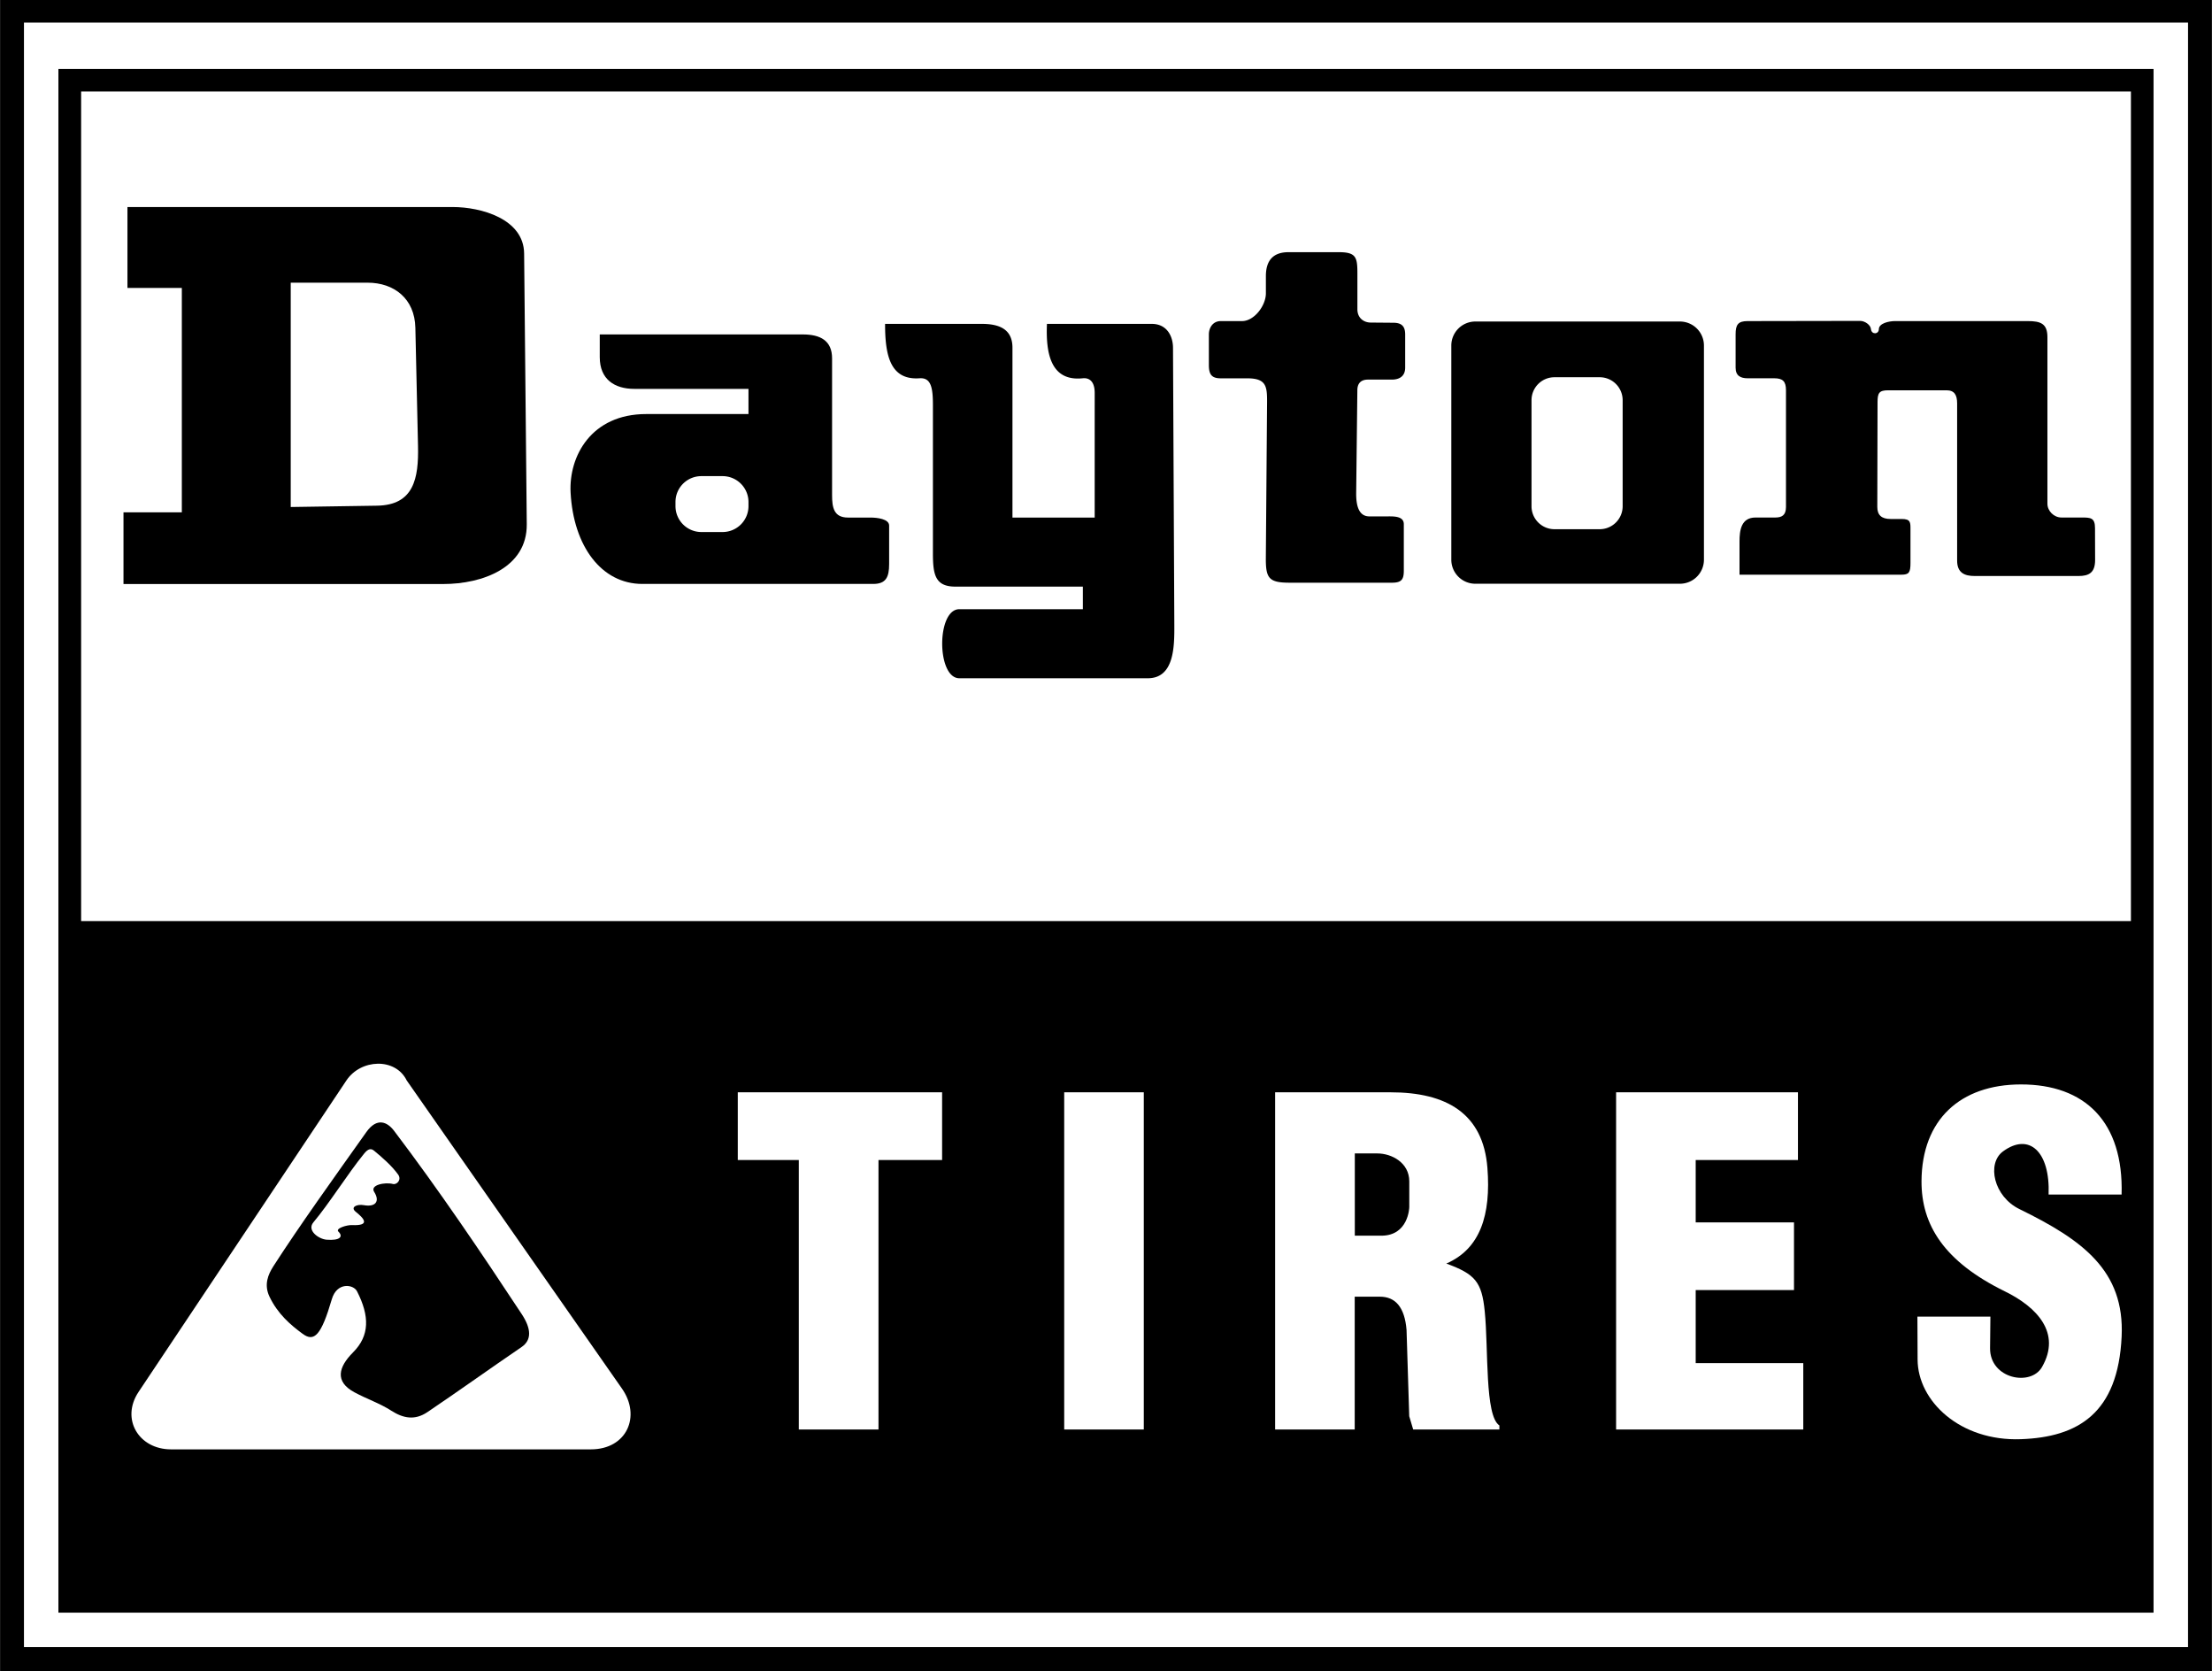
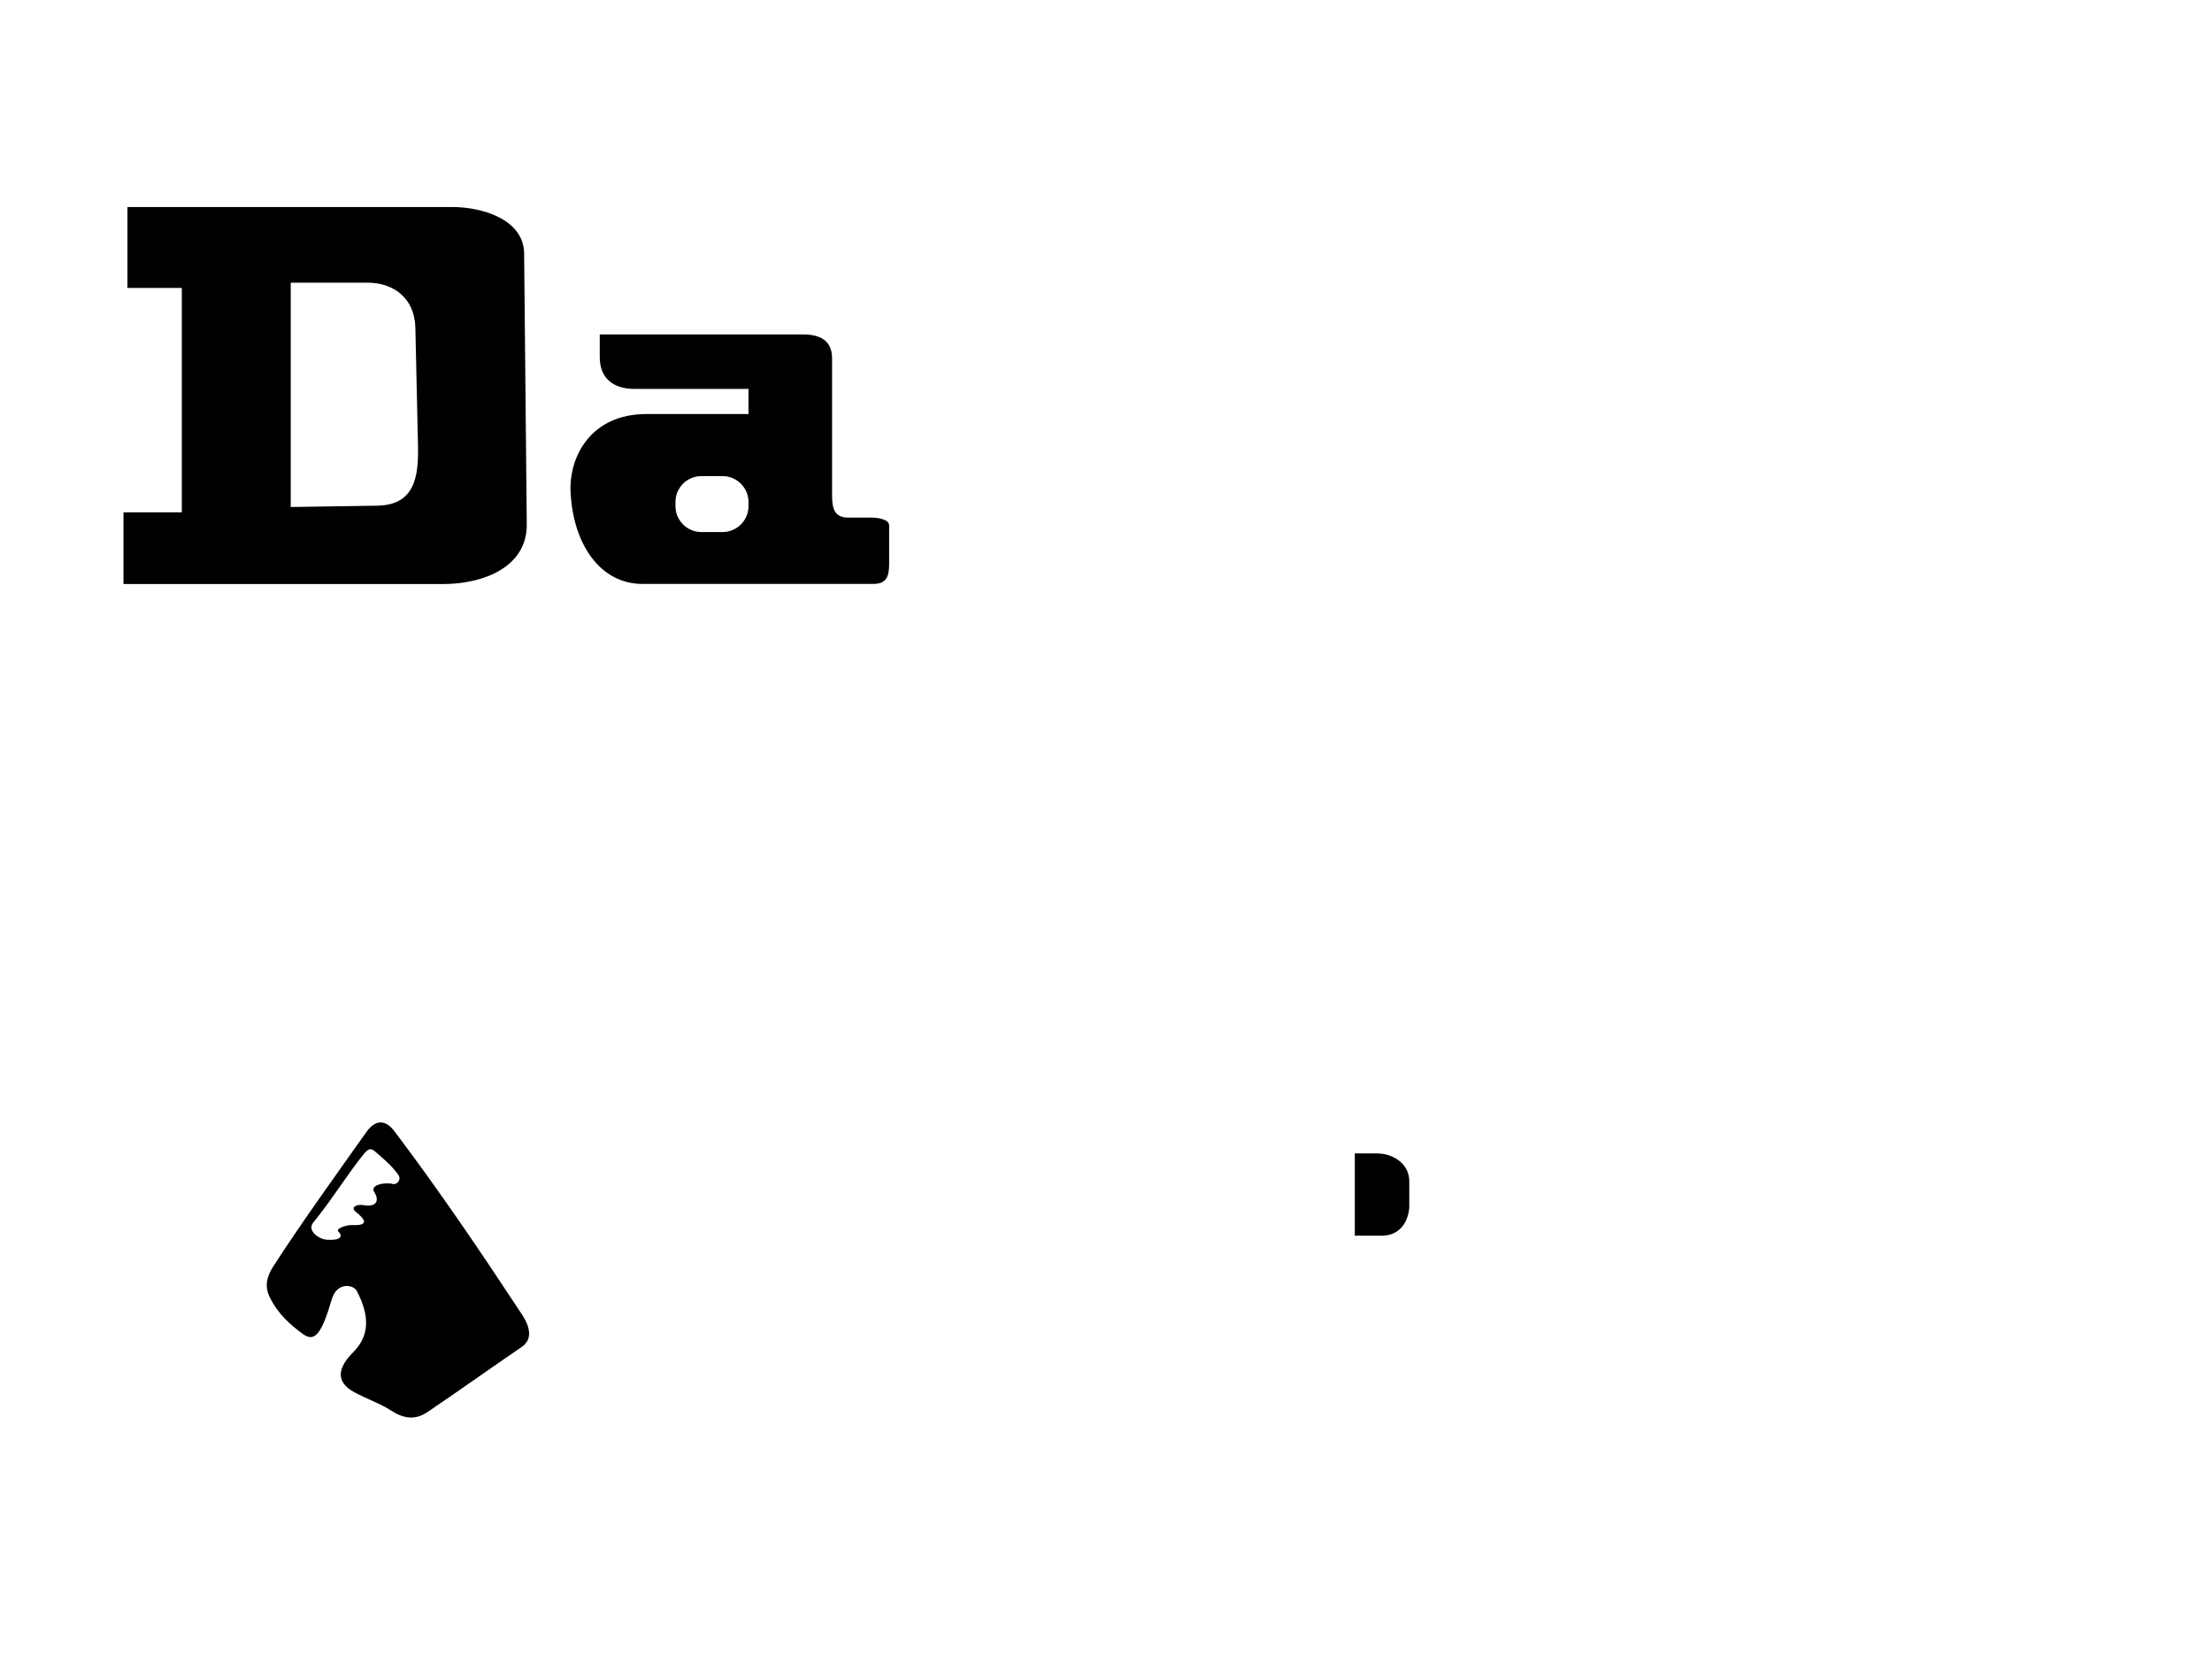
<svg xmlns="http://www.w3.org/2000/svg" width="2500" height="1888" viewBox="0 0 46.938 35.45">
-   <path d="M0 35.45V0h46.938v35.45H0" />
  <path fill="#fff" d="M46.431 34.943V.479H.507v34.464h45.924" />
-   <path d="M1.238 1.463h44.461v32.749H1.238V1.463" />
  <path fill="#fff" d="M1.72 1.942h43.499v17.599H1.72V1.942M8.629 22.921l4.569 6.539c.408.583.105 1.288-.662 1.288H3.629c-.69 0-1.072-.647-.69-1.219l4.411-6.608c.306-.458 1.04-.487 1.279 0" />
  <path d="M8.362 23.991c.951 1.255 1.838 2.567 2.705 3.883.213.321.213.557 0 .703-.668.455-1.333.932-2.002 1.383-.265.177-.509.129-.759-.03-.242-.157-.531-.254-.787-.393-.423-.228-.337-.537-.029-.846.356-.356.352-.772.086-1.294-.075-.153-.429-.205-.537.168-.222.759-.371.915-.619.731-.256-.188-.528-.421-.703-.788-.121-.254-.03-.47.084-.647.557-.865 1.265-1.849 1.972-2.845.224-.314.442-.219.589-.025" />
  <path d="M7.939 24.414c.162.134.371.313.509.505.077.108-.026.22-.112.199-.168-.043-.492.02-.397.168.129.205.024.326-.222.281-.145-.026-.291.043-.17.14.166.134.33.302-.084.283-.099-.004-.355.069-.282.14.107.105.032.192-.252.17-.168-.013-.423-.196-.281-.367.334-.397.731-1.033 1.07-1.45.095-.121.156-.123.221-.069M15.655 23.173h4.336v1.437h-1.35v5.717H16.95V24.61h-1.295v-1.437M22.582 23.173h1.689v7.154h-1.689v-7.154M27.059 23.173h2.448c1.189 0 1.966.449 2.056 1.603.078 1.001-.153 1.719-.872 2.03.61.224.753.386.815 1.012.082.809-.002 2.216.311 2.423v.086h-1.829l-.084-.282-.057-1.83c-.039-.483-.237-.706-.565-.706h-.535v2.817h-1.689v-7.153" fill="#fff" />
  <path d="M28.748 24.47h.479c.302 0 .678.194.678.593v.544c0 .021-.021.608-.594.608h-.562V24.47" />
  <path fill="#fff" d="M38.153 23.173h-3.859v7.154h3.972v-1.409h-2.283v-1.549h2.086v-1.436h-2.086V24.61h2.17v-1.437M42.546 27.397c.677.332 1.201.88.787 1.603-.239.421-1.109.252-1.103-.399l.007-.669h-1.549l.004.911c.004.882.902 1.736 2.192 1.689 1.214-.043 2.062-.55 2.138-2.177.066-1.402-.833-2.051-2.166-2.703-.55-.267-.701-.968-.352-1.225.552-.406 1.003 0 .968.915h1.549c.045-1.542-.777-2.338-2.138-2.336-1.286.002-2.101.749-2.108 2.052-.003.926.476 1.705 1.771 2.339" />
  <path d="M2.703 4.392h6.899c.608 0 1.512.252 1.519.986l.056 5.743c.009.926-.947 1.269-1.771 1.269H2.619v-1.521h1.238v-4.76H2.703V4.392" />
  <path d="M6.168 5.997h1.631c.561 0 1.001.337 1.014.958l.056 2.507c.015.684-.086 1.255-.872 1.266l-1.829.028V5.997" fill="#fff" />
  <path d="M12.726 7.095h4.309c.373 0 .621.132.621.507v2.899c0 .268.037.479.339.479h.477c.143 0 .395.03.395.17v.815c0 .283-.069.423-.339.423H13.63c-.867 0-1.463-.8-1.523-1.941-.039-.768.438-1.663 1.605-1.663h2.17V8.25h-2.423c-.416 0-.733-.199-.733-.673v-.482" />
  <path d="M14.883 10.101h.449a.55.55 0 0 1 .55.55v.086a.55.55 0 0 1-.55.55h-.449a.55.55 0 0 1-.55-.55v-.087c0-.304.246-.549.55-.549" fill="#fff" />
-   <path d="M18.781 6.871h2.054c.382 0 .649.121.649.505v3.604h1.745V8.336c0-.283-.151-.322-.252-.311-.66.069-.79-.489-.761-1.154h2.224c.317 0 .449.254.451.505l.028 5.887c.002.449 0 1.126-.563 1.126h-3.999c-.483 0-.488-1.465 0-1.465h2.621v-.479h-2.705c-.427 0-.477-.25-.477-.706V8.588c0-.369-.043-.579-.282-.563-.608.043-.735-.455-.733-1.154M26.862 5.857c0-.362.184-.507.479-.507h1.07c.367 0 .393.11.393.451v.76c0 .186.136.282.283.282l.479.004c.17 0 .252.069.252.248v.704c0 .196-.14.254-.281.254h-.507c-.164 0-.227.093-.227.227l-.025 2.194c0 .233.045.481.28.481h.366c.141 0 .365-.013.365.166v.986c0 .19-.052.255-.253.255h-2.168c-.446 0-.511-.095-.507-.535l.026-3.294c.002-.337-.017-.507-.42-.507h-.563c-.194 0-.252-.084-.252-.282v-.649c0-.138.082-.283.252-.283h.451c.261 0 .507-.33.507-.589v-.366M31.307 6.821h4.342a.51.51 0 0 1 .509.509v4.545a.51.51 0 0 1-.509.509h-4.342a.51.51 0 0 1-.51-.509V7.331a.51.51 0 0 1 .51-.51" />
-   <path d="M32.987 8.003h.958c.27 0 .488.218.488.488v2.248c0 .27-.218.488-.488.488h-.958a.487.487 0 0 1-.488-.488V8.491c0-.27.218-.488.488-.488" fill="#fff" />
-   <path d="M37.083 6.812l2.392-.004c.095 0 .22.084.227.174.013.123.168.112.168 0 .002-.123.213-.17.341-.17h2.82c.27 0 .416.052.416.341v3.533c0 .155.138.293.298.293h.427c.192 0 .285.004.285.227l.002.675c0 .265-.127.339-.35.339h-2.207c-.218 0-.371-.071-.371-.326V8.56c0-.181-.058-.28-.224-.28h-1.241c-.192 0-.224.06-.224.252l-.005 2.224c0 .17.089.254.281.254h.235c.192 0 .188.071.188.225v.705c0 .207-.03.252-.196.252h-3.432v-.706c0-.23.032-.507.339-.507h.42c.14 0 .227-.049.227-.224V8.28c0-.192-.069-.255-.252-.255h-.563c-.147 0-.254-.052-.254-.224v-.706c-.001-.207.053-.283.253-.283" />
</svg>